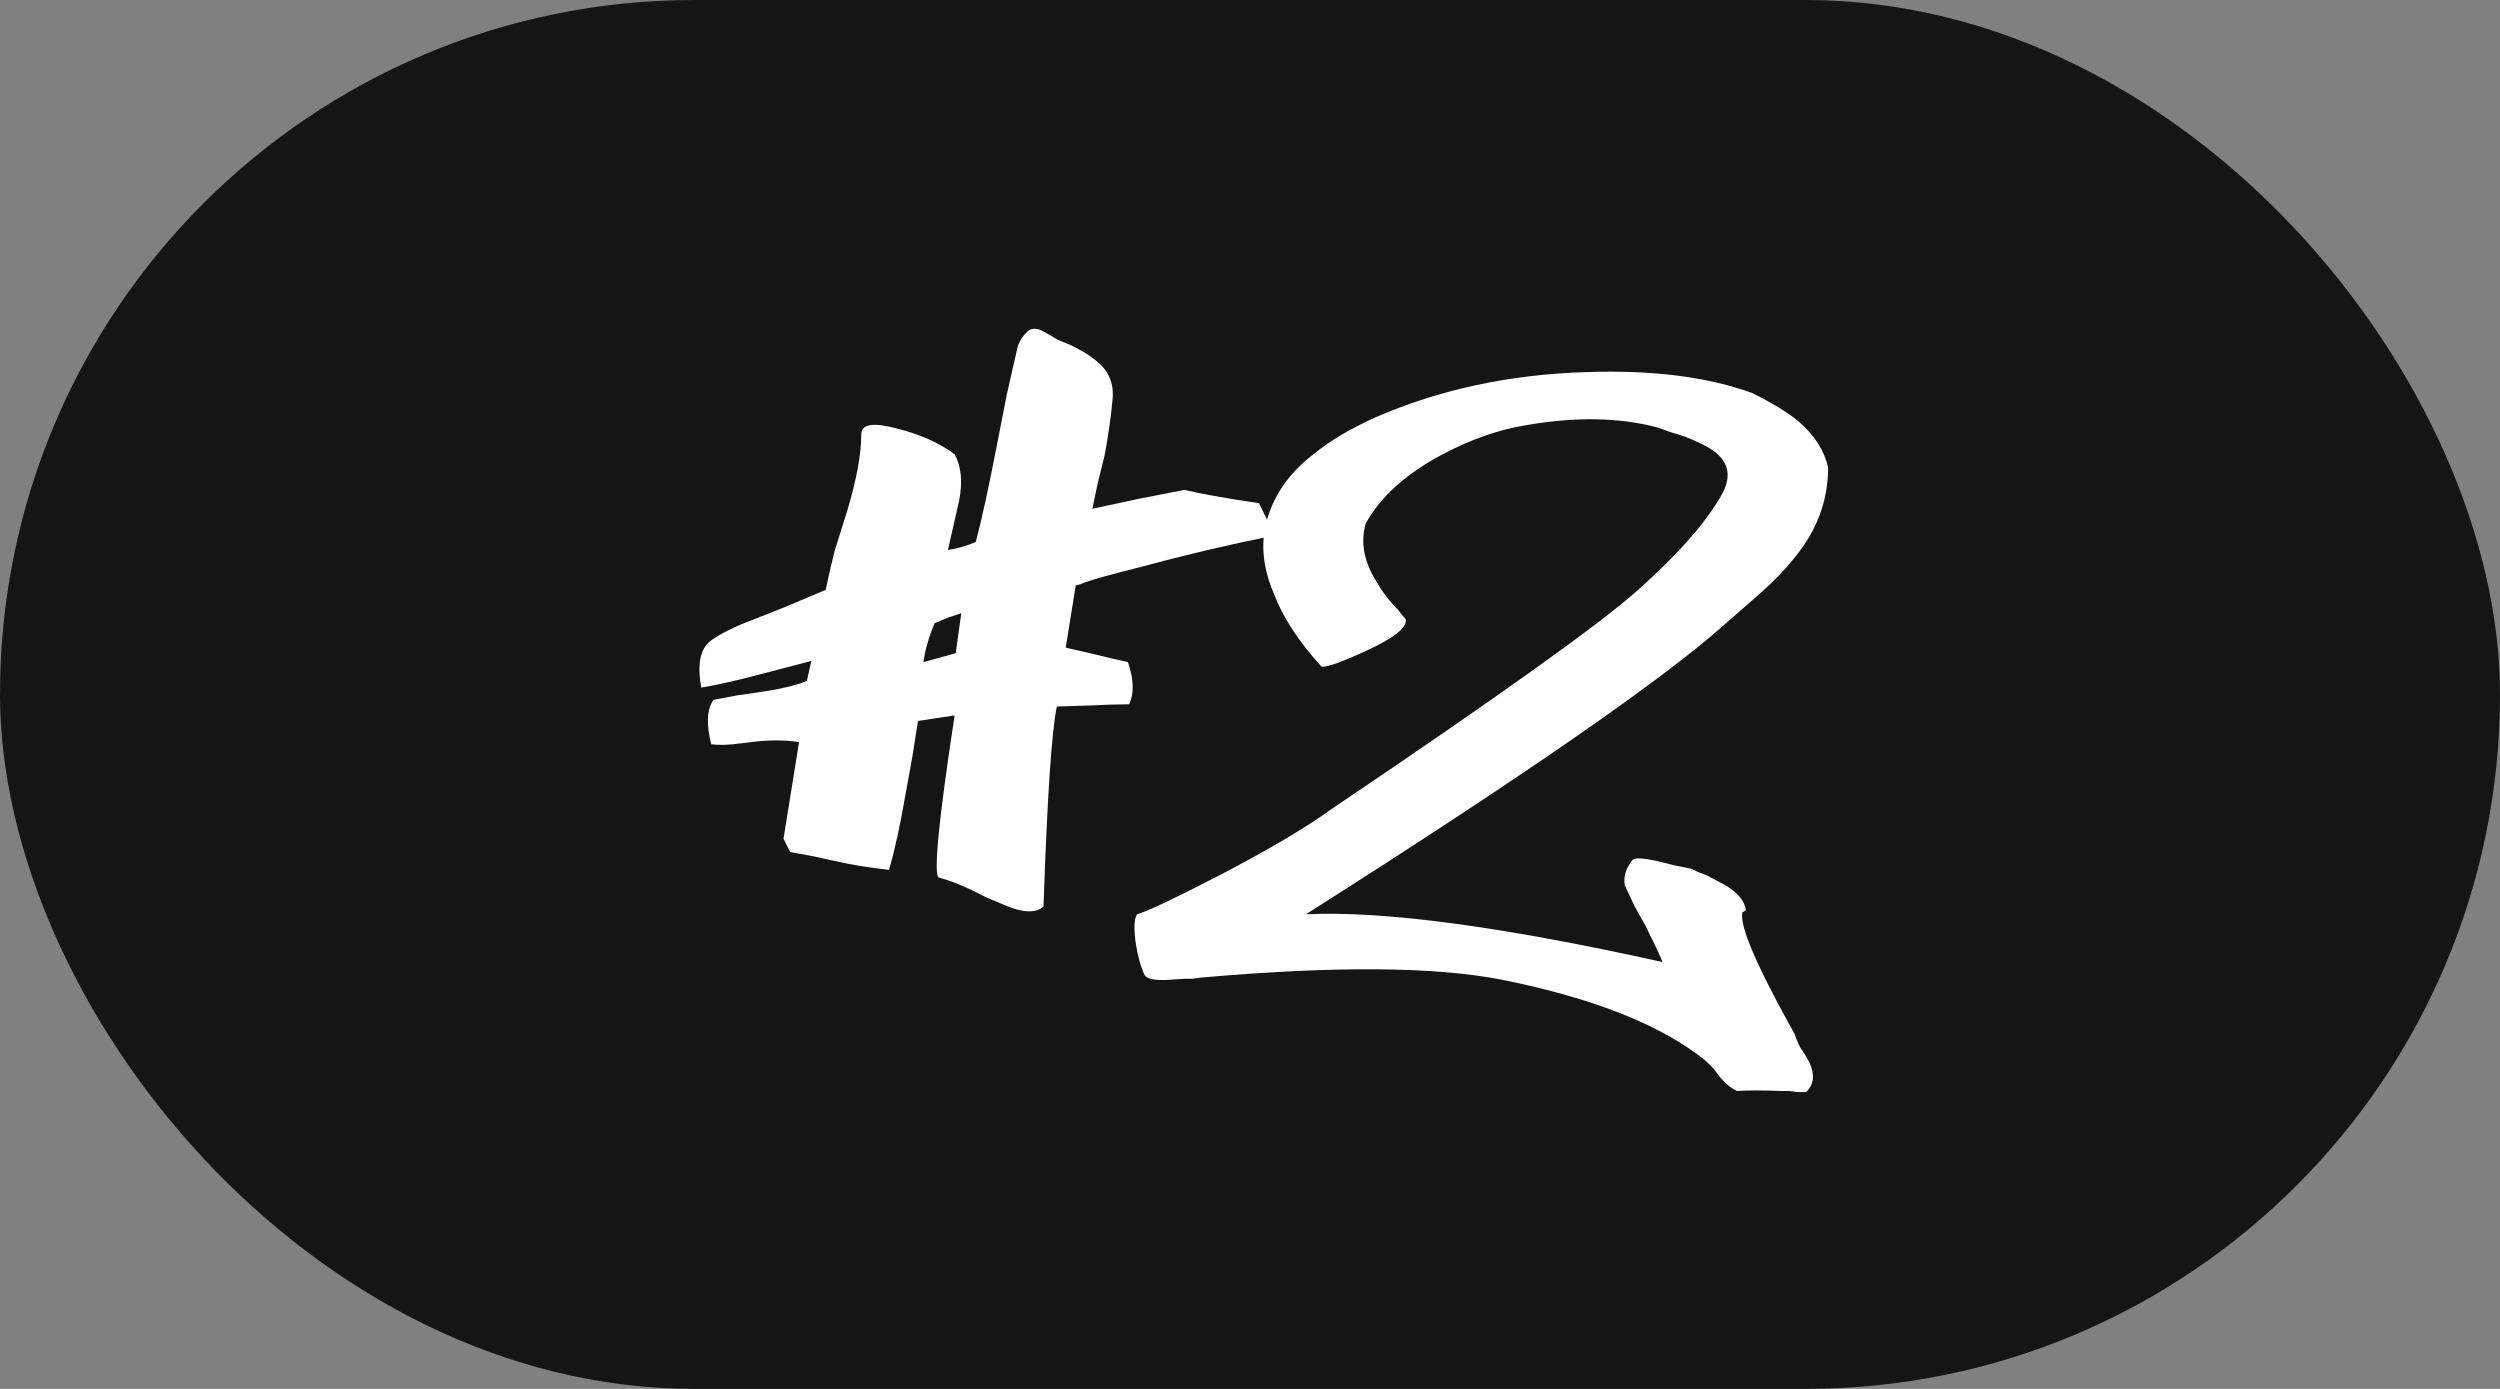
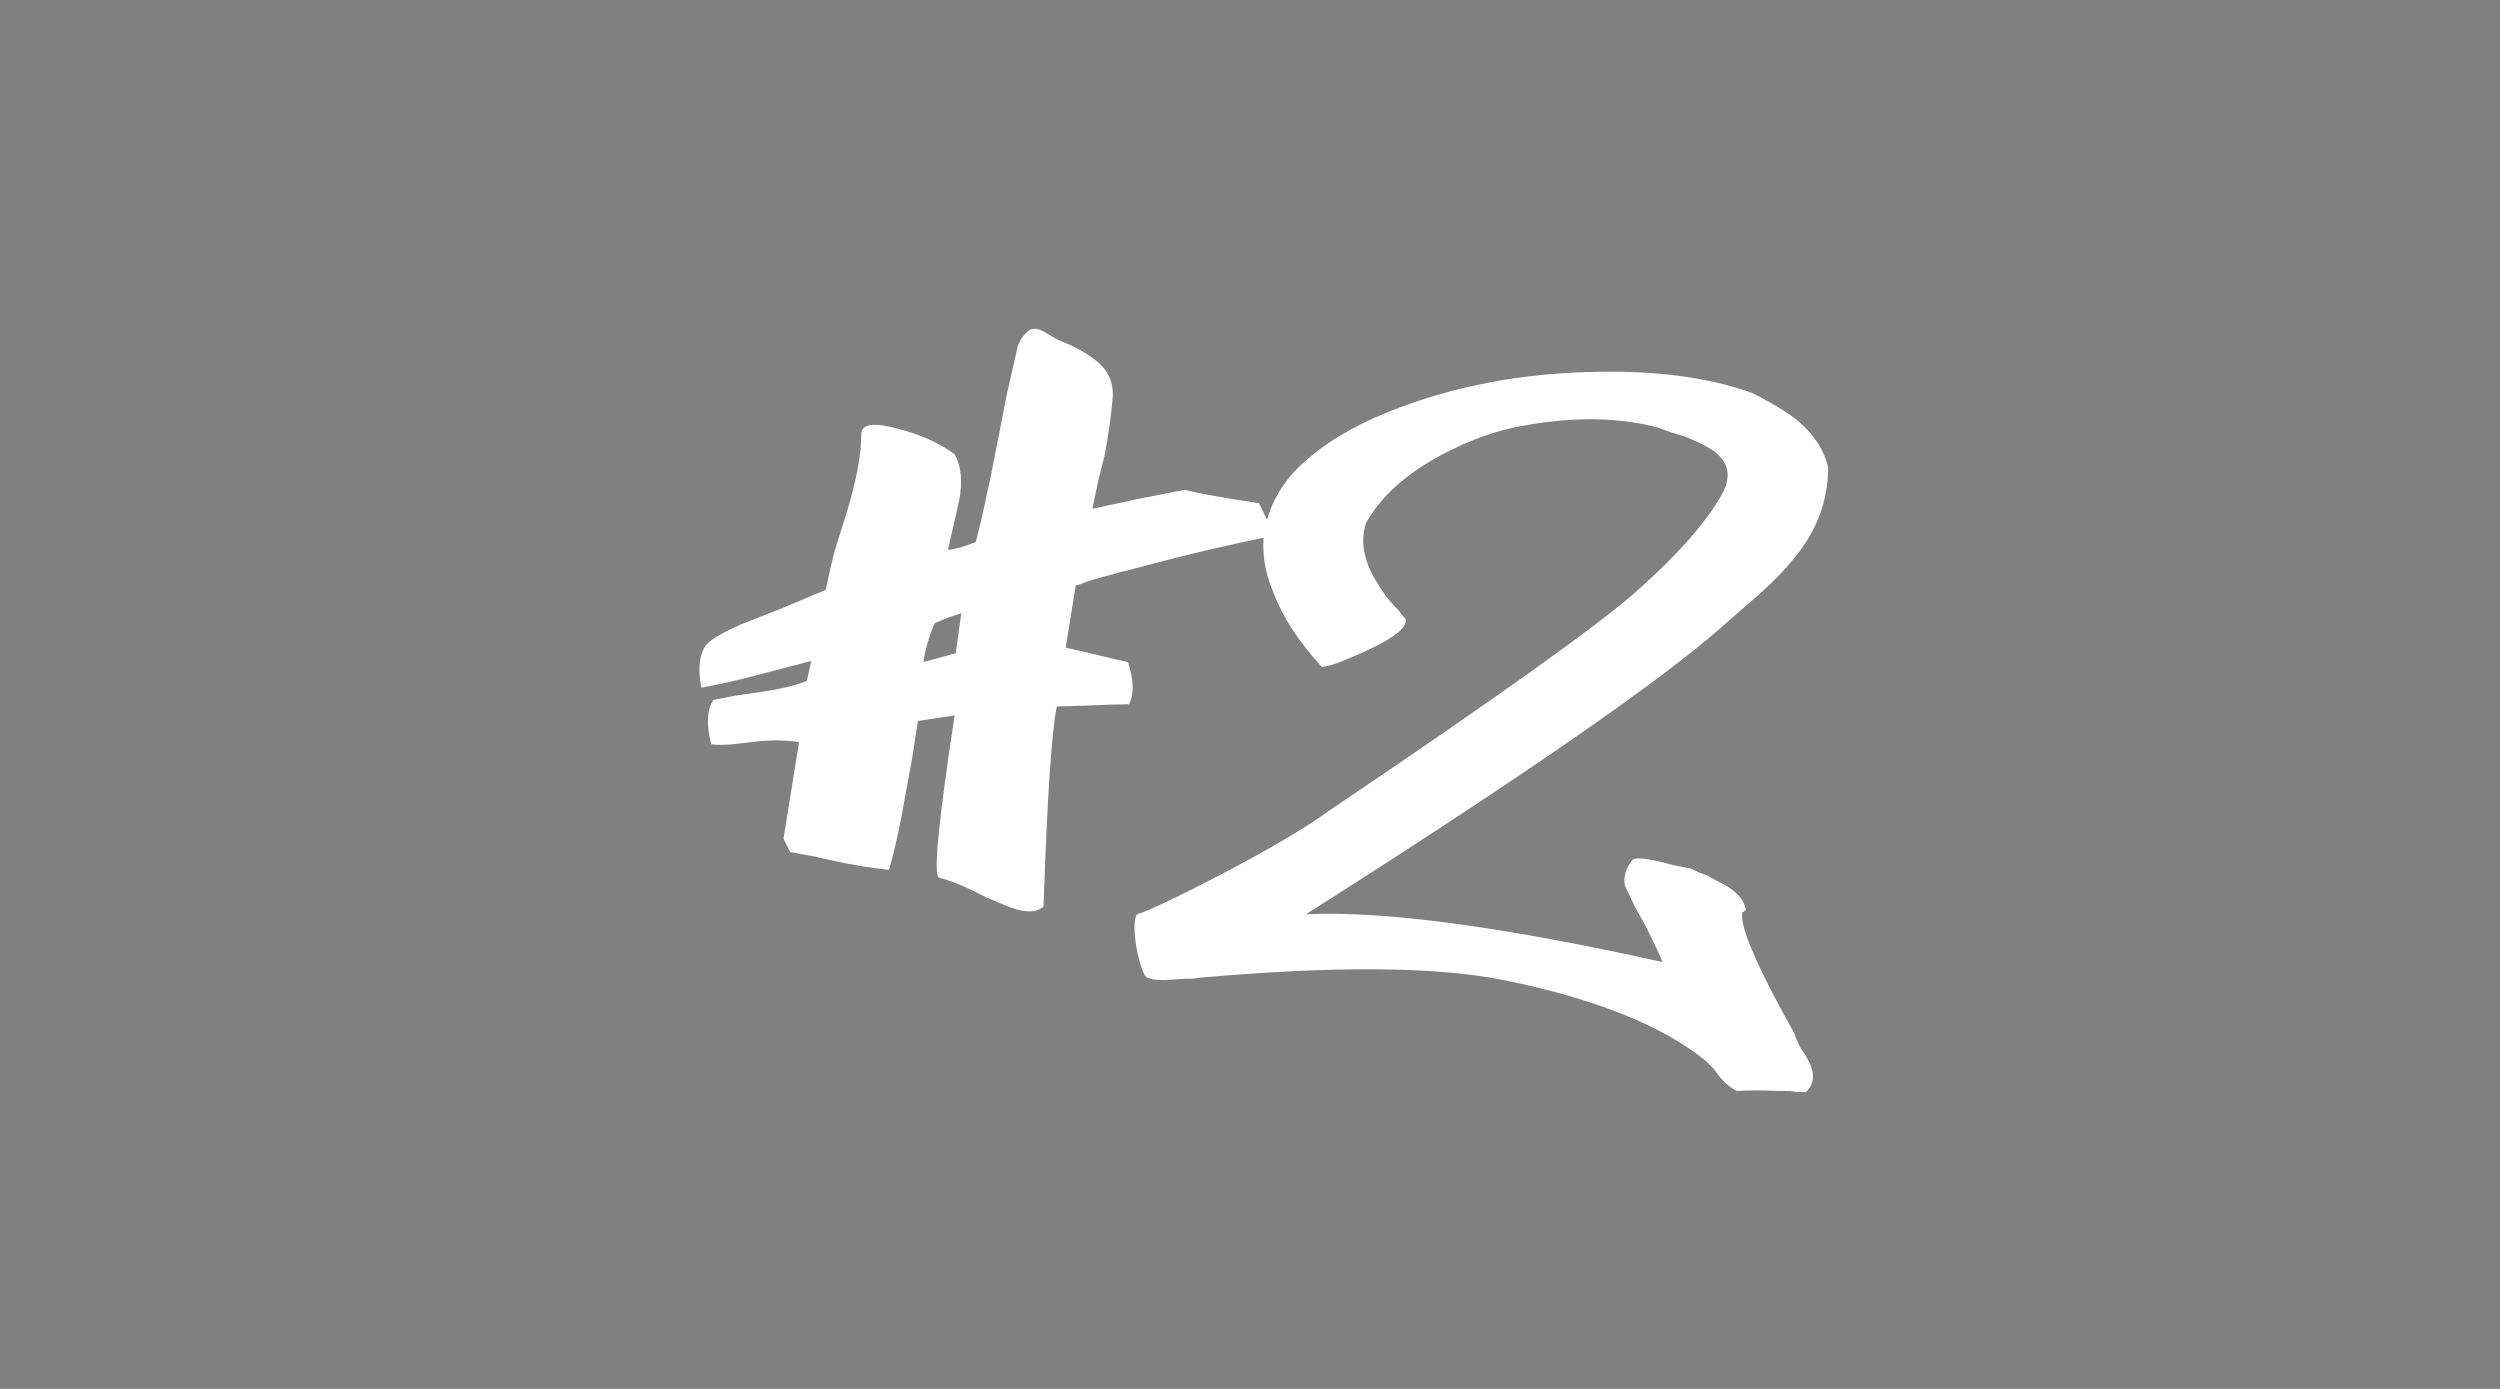
<svg xmlns="http://www.w3.org/2000/svg" width="72" height="40" viewBox="0 0 72 40" fill="none">
  <rect x="0" y="0" width="72" height="40" fill="#808080" stroke="none" />
-   <rect width="72" height="40" rx="20" fill="#151515" />
  <path d="M36.709 15.42C35.344 15.697 34.075 15.996 32.901 16.316C32.474 16.423 32.069 16.529 31.685 16.636C31.536 16.679 31.397 16.721 31.269 16.764L31.109 16.828L30.981 16.86L30.693 18.652L31.109 18.748L31.525 18.844C31.866 18.929 32.187 19.004 32.485 19.068C32.656 19.58 32.666 19.985 32.517 20.284C32.176 20.284 31.813 20.295 31.429 20.316L30.437 20.348C30.288 21.052 30.16 22.972 30.053 26.108C29.819 26.321 29.402 26.289 28.805 26.012L28.421 25.852L27.973 25.628C27.61 25.457 27.301 25.34 27.045 25.276C26.875 25.233 27.024 23.676 27.493 20.604L26.437 20.764L26.277 21.788L26.085 22.844C25.936 23.719 25.776 24.455 25.605 25.052C25.029 24.988 24.506 24.903 24.037 24.796L23.749 24.732L23.461 24.668C23.227 24.625 22.992 24.583 22.757 24.54L22.565 24.156L23.013 21.372C22.587 21.308 22.128 21.308 21.637 21.372L21.381 21.404L21.093 21.436C20.88 21.457 20.677 21.457 20.485 21.436C20.336 20.86 20.357 20.433 20.549 20.156L21.221 20.028L21.893 19.932C22.469 19.847 22.917 19.74 23.237 19.612L23.365 19.036L22.629 19.228L21.893 19.42C21.253 19.591 20.688 19.719 20.197 19.804C20.09 19.228 20.144 18.812 20.357 18.556C20.485 18.407 20.816 18.215 21.349 17.98L22.565 17.5L23.781 16.988C23.845 16.668 23.93 16.295 24.037 15.868L24.389 14.748C24.666 13.831 24.805 13.084 24.805 12.508C24.805 12.209 25.157 12.156 25.861 12.348C26.523 12.519 27.067 12.764 27.493 13.084C27.685 13.425 27.728 13.873 27.621 14.428L27.461 15.132L27.301 15.836C27.515 15.815 27.781 15.74 28.101 15.612C28.272 14.972 28.474 14.044 28.709 12.828L28.997 11.356L29.317 9.948L29.413 9.756C29.477 9.671 29.53 9.607 29.573 9.564C29.701 9.436 29.872 9.436 30.085 9.564L30.469 9.788L30.853 9.948C31.152 10.097 31.365 10.225 31.493 10.332C31.92 10.631 32.101 11.036 32.037 11.548C31.994 12.017 31.92 12.54 31.813 13.116L31.621 13.884L31.461 14.652L32.805 14.364L34.117 14.108C34.544 14.215 35.258 14.343 36.261 14.492L36.709 15.42ZM27.301 17.788L26.917 17.948C26.747 18.353 26.64 18.727 26.597 19.068L27.525 18.812L27.685 17.66L27.301 17.788ZM52.65 13.468C52.65 14.428 52.319 15.303 51.658 16.092C51.423 16.391 51.103 16.721 50.698 17.084L50.186 17.532L49.674 17.98C47.882 19.58 43.861 22.364 37.61 26.332C39.85 26.225 43.274 26.684 47.882 27.708C47.797 27.495 47.636 27.153 47.402 26.684L47.082 26.108L46.794 25.5C46.751 25.244 46.826 24.999 47.018 24.764C47.082 24.7 47.316 24.711 47.722 24.796L48.234 24.924C48.447 24.967 48.607 24.999 48.714 25.02L48.906 25.116L49.162 25.212C49.354 25.319 49.514 25.404 49.642 25.468C50.026 25.681 50.239 25.927 50.282 26.204C50.239 26.247 50.207 26.268 50.186 26.268C50.079 26.631 50.581 27.804 51.69 29.788C51.711 29.873 51.764 30.001 51.85 30.172L51.978 30.364L52.106 30.588C52.276 30.951 52.245 31.239 52.01 31.452H51.754L51.53 31.42H51.274C50.762 31.399 50.346 31.399 50.026 31.42C49.877 31.356 49.717 31.228 49.546 31.036L49.354 30.78L49.13 30.556C47.871 29.532 45.919 28.753 43.274 28.22C41.333 27.836 38.431 27.815 34.57 28.156L34.346 28.188H34.122L33.642 28.22C33.279 28.241 33.055 28.199 32.97 28.092C32.863 27.879 32.778 27.58 32.714 27.196C32.65 26.748 32.66 26.46 32.746 26.332C33.044 26.247 33.834 25.873 35.114 25.212C36.543 24.465 37.61 23.836 38.314 23.324C43.157 20.06 46.111 17.948 47.178 16.988C48.351 15.943 49.162 15.015 49.61 14.204C49.887 13.671 49.77 13.244 49.258 12.924C49.087 12.817 48.842 12.7 48.522 12.572L48.106 12.444L47.754 12.316C46.645 12.017 45.364 11.996 43.914 12.252C43.146 12.38 42.356 12.657 41.546 13.084C40.501 13.639 39.764 14.3 39.338 15.068C39.167 15.623 39.285 16.209 39.69 16.828C39.797 17.02 39.956 17.233 40.17 17.468L40.266 17.564L40.362 17.692C40.426 17.756 40.468 17.809 40.49 17.852C40.511 18.087 40.127 18.385 39.338 18.748C39.06 18.876 38.783 18.993 38.506 19.1C38.25 19.185 38.1 19.217 38.058 19.196C37.397 18.471 36.938 17.767 36.682 17.084C36.319 16.231 36.287 15.431 36.586 14.684C36.821 14.065 37.247 13.521 37.866 13.052C38.314 12.689 38.89 12.348 39.594 12.028C41.45 11.217 43.487 10.78 45.706 10.716C47.605 10.652 49.194 10.855 50.474 11.324C51.029 11.601 51.466 11.868 51.786 12.124C52.255 12.529 52.543 12.977 52.65 13.468Z" fill="white" />
</svg>